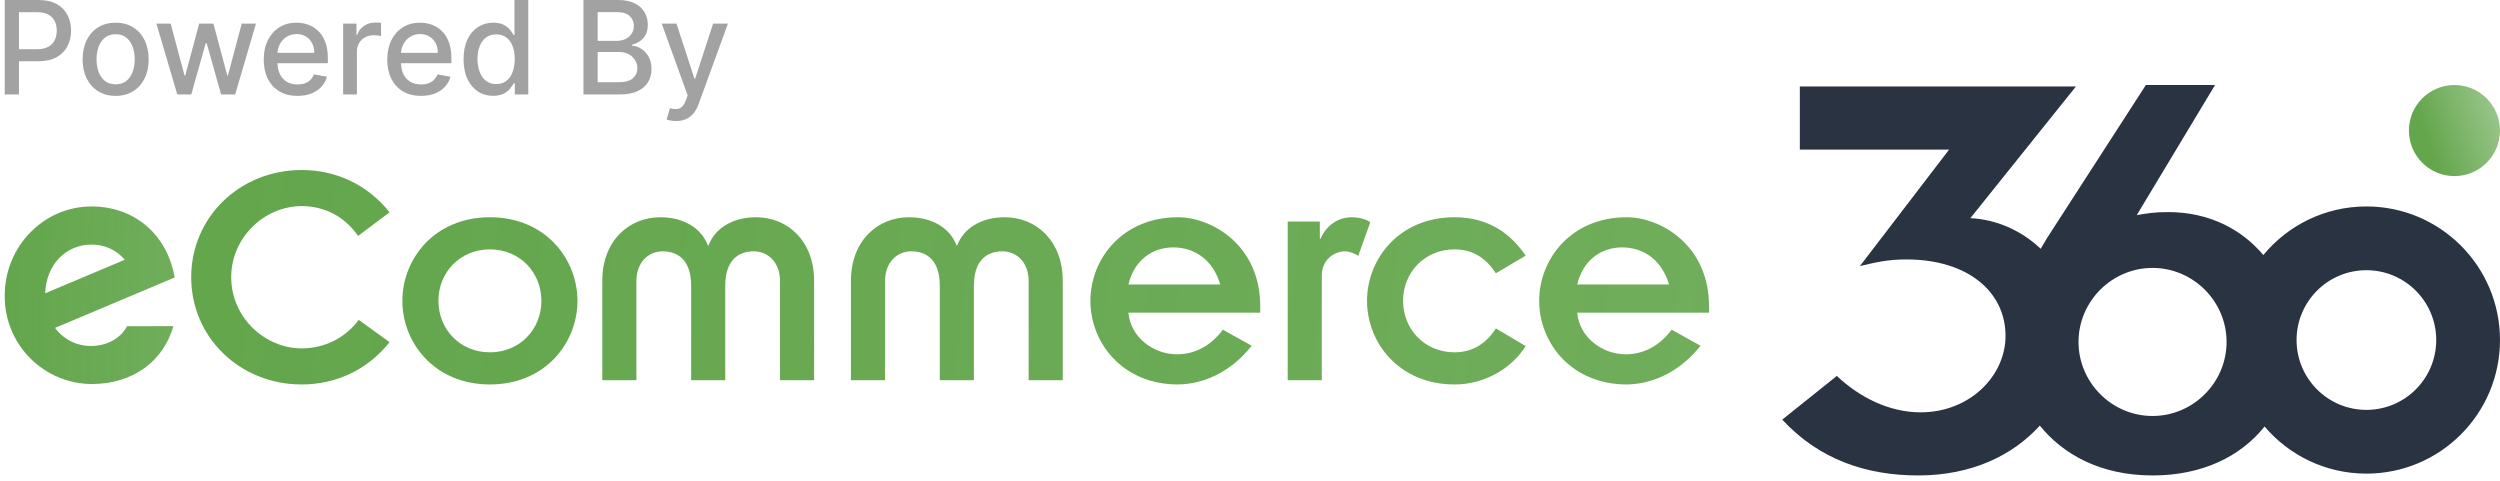
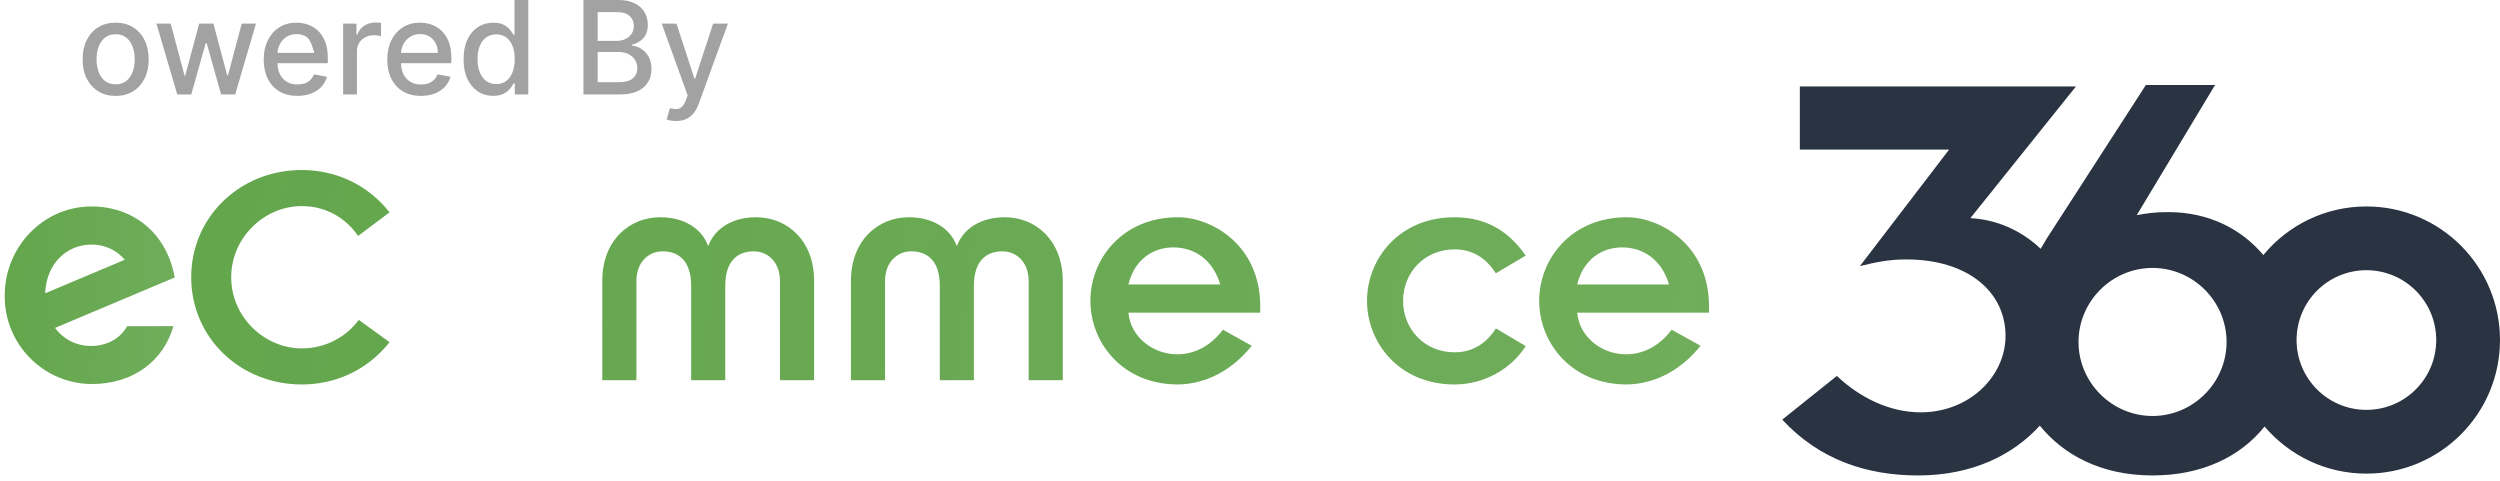
<svg xmlns="http://www.w3.org/2000/svg" width="135" height="26" viewBox="0 0 135 26" fill="none">
-   <path d="M0.255 5.1V0H2.073C2.47 0 2.798 0.072 3.059 0.217C3.32 0.361 3.515 0.559 3.644 0.809C3.774 1.058 3.839 1.339 3.839 1.651C3.839 1.965 3.773 2.247 3.642 2.498C3.512 2.747 3.316 2.945 3.054 3.091C2.793 3.235 2.466 3.307 2.07 3.307H0.82V2.655H2.001C2.251 2.655 2.455 2.612 2.611 2.525C2.767 2.437 2.881 2.318 2.955 2.167C3.028 2.016 3.064 1.844 3.064 1.651C3.064 1.459 3.028 1.288 2.955 1.138C2.881 0.989 2.766 0.872 2.608 0.787C2.452 0.702 2.246 0.66 1.991 0.66H1.024V5.1H0.255Z" fill="#A2A2A2" />
  <path d="M6.244 5.178C5.886 5.178 5.573 5.095 5.306 4.931C5.038 4.767 4.831 4.537 4.683 4.241C4.535 3.946 4.461 3.6 4.461 3.205C4.461 2.808 4.535 2.461 4.683 2.164C4.831 1.867 5.038 1.636 5.306 1.472C5.573 1.307 5.886 1.225 6.244 1.225C6.603 1.225 6.916 1.307 7.183 1.472C7.451 1.636 7.658 1.867 7.806 2.164C7.954 2.461 8.028 2.808 8.028 3.205C8.028 3.6 7.954 3.946 7.806 4.241C7.658 4.537 7.451 4.767 7.183 4.931C6.916 5.095 6.603 5.178 6.244 5.178ZM6.247 4.553C6.479 4.553 6.672 4.491 6.825 4.368C6.977 4.245 7.09 4.082 7.163 3.878C7.238 3.673 7.275 3.448 7.275 3.203C7.275 2.959 7.238 2.735 7.163 2.53C7.09 2.324 6.977 2.159 6.825 2.035C6.672 1.91 6.479 1.848 6.247 1.848C6.013 1.848 5.819 1.91 5.664 2.035C5.511 2.159 5.398 2.324 5.323 2.53C5.25 2.735 5.213 2.959 5.213 3.203C5.213 3.448 5.25 3.673 5.323 3.878C5.398 4.082 5.511 4.245 5.664 4.368C5.819 4.491 6.013 4.553 6.247 4.553Z" fill="#A2A2A2" />
  <path d="M9.572 5.1L8.446 1.275H9.216L9.965 4.084H10.002L10.755 1.275H11.524L12.271 4.072H12.309L13.053 1.275H13.823L12.7 5.1H11.94L11.163 2.339H11.106L10.329 5.1H9.572Z" fill="#A2A2A2" />
-   <path d="M16.062 5.178C15.685 5.178 15.36 5.097 15.088 4.936C14.817 4.773 14.608 4.545 14.46 4.251C14.314 3.956 14.241 3.609 14.241 3.213C14.241 2.821 14.314 2.475 14.46 2.177C14.608 1.878 14.814 1.645 15.078 1.477C15.344 1.309 15.654 1.225 16.009 1.225C16.225 1.225 16.434 1.261 16.637 1.332C16.84 1.404 17.021 1.516 17.182 1.669C17.343 1.821 17.471 2.02 17.564 2.264C17.656 2.506 17.703 2.801 17.703 3.148V3.412H14.662V2.854H16.973C16.973 2.658 16.933 2.485 16.854 2.334C16.774 2.181 16.662 2.06 16.517 1.972C16.375 1.884 16.207 1.84 16.014 1.84C15.805 1.84 15.623 1.892 15.466 1.995C15.312 2.096 15.193 2.229 15.108 2.393C15.025 2.556 14.983 2.733 14.983 2.924V3.36C14.983 3.615 15.028 3.833 15.118 4.012C15.209 4.191 15.336 4.328 15.499 4.423C15.662 4.516 15.852 4.562 16.069 4.562C16.21 4.562 16.339 4.543 16.455 4.503C16.571 4.461 16.672 4.4 16.757 4.318C16.841 4.237 16.906 4.137 16.951 4.017L17.656 4.144C17.599 4.352 17.498 4.533 17.352 4.69C17.207 4.844 17.026 4.964 16.806 5.051C16.589 5.135 16.341 5.178 16.062 5.178Z" fill="#A2A2A2" />
+   <path d="M16.062 5.178C15.685 5.178 15.36 5.097 15.088 4.936C14.817 4.773 14.608 4.545 14.46 4.251C14.314 3.956 14.241 3.609 14.241 3.213C14.241 2.821 14.314 2.475 14.46 2.177C14.608 1.878 14.814 1.645 15.078 1.477C15.344 1.309 15.654 1.225 16.009 1.225C16.225 1.225 16.434 1.261 16.637 1.332C16.84 1.404 17.021 1.516 17.182 1.669C17.343 1.821 17.471 2.02 17.564 2.264C17.656 2.506 17.703 2.801 17.703 3.148V3.412H14.662V2.854H16.973C16.774 2.181 16.662 2.06 16.517 1.972C16.375 1.884 16.207 1.84 16.014 1.84C15.805 1.84 15.623 1.892 15.466 1.995C15.312 2.096 15.193 2.229 15.108 2.393C15.025 2.556 14.983 2.733 14.983 2.924V3.36C14.983 3.615 15.028 3.833 15.118 4.012C15.209 4.191 15.336 4.328 15.499 4.423C15.662 4.516 15.852 4.562 16.069 4.562C16.21 4.562 16.339 4.543 16.455 4.503C16.571 4.461 16.672 4.4 16.757 4.318C16.841 4.237 16.906 4.137 16.951 4.017L17.656 4.144C17.599 4.352 17.498 4.533 17.352 4.69C17.207 4.844 17.026 4.964 16.806 5.051C16.589 5.135 16.341 5.178 16.062 5.178Z" fill="#A2A2A2" />
  <path d="M18.529 5.1V1.275H19.249V1.883H19.289C19.358 1.677 19.481 1.515 19.657 1.397C19.835 1.278 20.036 1.218 20.26 1.218C20.306 1.218 20.361 1.219 20.424 1.223C20.489 1.226 20.54 1.23 20.576 1.235V1.948C20.546 1.939 20.493 1.93 20.417 1.92C20.34 1.909 20.264 1.903 20.188 1.903C20.012 1.903 19.855 1.94 19.717 2.015C19.581 2.088 19.473 2.19 19.393 2.321C19.314 2.451 19.274 2.598 19.274 2.764V5.1H18.529Z" fill="#A2A2A2" />
  <path d="M22.732 5.178C22.355 5.178 22.031 5.097 21.759 4.936C21.488 4.773 21.279 4.545 21.131 4.251C20.985 3.956 20.912 3.609 20.912 3.213C20.912 2.821 20.985 2.475 21.131 2.177C21.279 1.878 21.485 1.645 21.749 1.477C22.014 1.309 22.325 1.225 22.68 1.225C22.896 1.225 23.105 1.261 23.308 1.332C23.51 1.404 23.692 1.516 23.853 1.669C24.014 1.821 24.141 2.02 24.234 2.264C24.327 2.506 24.374 2.801 24.374 3.148V3.412H21.333V2.854H23.644C23.644 2.658 23.604 2.485 23.524 2.334C23.445 2.181 23.333 2.06 23.188 1.972C23.045 1.884 22.878 1.84 22.685 1.84C22.476 1.84 22.293 1.892 22.137 1.995C21.983 2.096 21.863 2.229 21.779 2.393C21.695 2.556 21.654 2.733 21.654 2.924V3.36C21.654 3.615 21.699 3.833 21.788 4.012C21.88 4.191 22.007 4.328 22.169 4.423C22.332 4.516 22.522 4.562 22.74 4.562C22.881 4.562 23.01 4.543 23.126 4.503C23.242 4.461 23.343 4.4 23.427 4.318C23.512 4.237 23.577 4.137 23.622 4.017L24.326 4.144C24.27 4.352 24.169 4.533 24.022 4.69C23.878 4.844 23.696 4.964 23.477 5.051C23.259 5.135 23.011 5.178 22.732 5.178Z" fill="#A2A2A2" />
  <path d="M26.632 5.175C26.323 5.175 26.047 5.096 25.805 4.939C25.564 4.779 25.375 4.553 25.237 4.259C25.101 3.963 25.033 3.609 25.033 3.195C25.033 2.782 25.102 2.428 25.24 2.134C25.379 1.84 25.57 1.615 25.812 1.459C26.055 1.303 26.33 1.225 26.637 1.225C26.874 1.225 27.065 1.265 27.21 1.345C27.356 1.423 27.469 1.514 27.548 1.619C27.63 1.723 27.693 1.816 27.738 1.895H27.782V0H28.527V5.1H27.8V4.505H27.738C27.693 4.587 27.628 4.68 27.543 4.784C27.46 4.889 27.346 4.98 27.2 5.058C27.053 5.136 26.864 5.175 26.632 5.175ZM26.796 4.54C27.01 4.54 27.191 4.484 27.339 4.371C27.488 4.256 27.601 4.098 27.678 3.895C27.756 3.692 27.795 3.457 27.795 3.188C27.795 2.922 27.757 2.69 27.68 2.49C27.604 2.291 27.492 2.136 27.344 2.025C27.196 1.913 27.014 1.858 26.796 1.858C26.572 1.858 26.385 1.916 26.236 2.032C26.086 2.148 25.974 2.307 25.897 2.508C25.822 2.709 25.785 2.935 25.785 3.188C25.785 3.443 25.823 3.673 25.9 3.878C25.976 4.082 26.089 4.244 26.238 4.363C26.389 4.481 26.575 4.54 26.796 4.54Z" fill="#A2A2A2" />
  <path d="M31.506 5.1V0H33.373C33.735 0 34.035 0.06 34.273 0.179C34.51 0.297 34.688 0.457 34.805 0.66C34.923 0.861 34.982 1.087 34.982 1.34C34.982 1.552 34.943 1.732 34.865 1.878C34.787 2.022 34.683 2.138 34.551 2.226C34.422 2.313 34.279 2.376 34.123 2.416V2.466C34.292 2.474 34.458 2.529 34.619 2.63C34.781 2.73 34.916 2.871 35.022 3.056C35.128 3.24 35.181 3.464 35.181 3.728C35.181 3.989 35.12 4.223 34.997 4.431C34.876 4.636 34.688 4.8 34.434 4.921C34.18 5.041 33.856 5.1 33.461 5.1H31.506ZM32.275 4.44H33.386C33.755 4.44 34.019 4.369 34.178 4.226C34.337 4.083 34.417 3.905 34.417 3.691C34.417 3.53 34.376 3.382 34.295 3.248C34.214 3.113 34.097 3.006 33.946 2.926C33.797 2.847 33.619 2.807 33.413 2.807H32.275V4.44ZM32.275 2.207H33.306C33.479 2.207 33.634 2.173 33.772 2.107C33.911 2.041 34.022 1.948 34.103 1.828C34.186 1.707 34.228 1.564 34.228 1.4C34.228 1.189 34.154 1.012 34.006 0.869C33.858 0.726 33.632 0.655 33.326 0.655H32.275V2.207Z" fill="#A2A2A2" />
  <path d="M36.505 6.535C36.394 6.535 36.293 6.526 36.201 6.508C36.11 6.491 36.042 6.473 35.997 6.453L36.176 5.843C36.313 5.879 36.434 5.895 36.54 5.89C36.646 5.885 36.74 5.845 36.822 5.77C36.904 5.696 36.977 5.574 37.041 5.404L37.133 5.15L35.733 1.275H36.53L37.499 4.244H37.539L38.508 1.275H39.307L37.73 5.611C37.657 5.81 37.564 5.979 37.452 6.117C37.339 6.256 37.204 6.361 37.048 6.43C36.892 6.5 36.711 6.535 36.505 6.535Z" fill="#A2A2A2" />
  <path fill-rule="evenodd" clip-rule="evenodd" d="M115.877 4.591L110.536 12.862C110.417 13.058 110.304 13.249 110.197 13.435C109.148 12.434 107.781 11.844 106.399 11.781L112.1 4.67H97.191V8.078H105.252L100.435 14.369C101.254 14.173 101.943 14.009 102.926 14.009C106.333 14.009 108.299 15.811 108.299 18.137C108.299 20.3 106.366 22.266 103.712 22.266C102.008 22.266 100.403 21.447 99.19 20.3L96.241 22.659C98.24 24.822 100.796 25.674 103.581 25.674C106.494 25.674 108.709 24.573 110.15 22.983C111.396 24.527 113.418 25.674 116.237 25.674C118.925 25.674 120.992 24.65 122.287 23.032C123.611 24.588 125.583 25.576 127.785 25.576C131.769 25.576 134.999 22.346 134.999 18.362C134.999 14.378 131.769 11.148 127.785 11.148C125.545 11.148 123.543 12.17 122.22 13.772C121.035 12.359 119.258 11.453 117.089 11.453C116.335 11.453 115.942 11.519 115.385 11.617L119.612 4.591H115.877ZM112.24 18.465C112.24 16.27 114.042 14.468 116.237 14.468C118.432 14.468 120.235 16.27 120.235 18.465C120.235 20.66 118.432 22.463 116.237 22.463C114.042 22.463 112.24 20.66 112.24 18.465ZM131.556 18.362C131.556 20.445 129.868 22.133 127.785 22.133C125.703 22.133 124.015 20.445 124.015 18.362C124.015 16.279 125.703 14.591 127.785 14.591C129.868 14.591 131.556 16.279 131.556 18.362Z" fill="#2A3342" />
-   <circle cx="132.54" cy="7.05" r="2.459" fill="url(#paint0_linear_5665_22116)" />
  <path d="M19.373 17.273C18.665 18.229 17.549 18.813 16.292 18.813C14.291 18.813 12.485 17.131 12.485 14.971C12.485 12.811 14.291 11.129 16.292 11.129C17.549 11.129 18.629 11.713 19.337 12.74L21.037 11.465C19.798 9.907 18.063 9.181 16.292 9.181C12.963 9.181 10.325 11.713 10.325 14.971C10.325 18.229 12.963 20.761 16.292 20.761C18.063 20.761 19.798 20.035 21.037 18.477L19.373 17.273Z" fill="url(#paint1_linear_5665_22116)" />
-   <path d="M21.728 16.246C21.728 18.512 23.463 20.761 26.455 20.761C29.448 20.761 31.183 18.512 31.183 16.246C31.183 13.979 29.448 11.731 26.455 11.731C23.463 11.731 21.728 13.979 21.728 16.246ZM23.675 16.246C23.675 14.705 24.844 13.466 26.455 13.466C28.066 13.466 29.235 14.705 29.235 16.246C29.235 17.786 28.066 19.025 26.455 19.025C24.844 19.025 23.675 17.786 23.675 16.246Z" fill="url(#paint2_linear_5665_22116)" />
  <path d="M32.524 20.53H34.365V15.183C34.365 14.156 35.02 13.572 35.782 13.572C36.667 13.572 37.322 14.103 37.322 15.431V20.53H39.164V15.431C39.164 14.103 39.819 13.572 40.704 13.572C41.465 13.572 42.121 14.156 42.121 15.183V20.53H43.962V15.165C43.962 12.988 42.51 11.731 40.828 11.731C39.535 11.731 38.597 12.35 38.261 13.253H38.225C37.889 12.35 36.95 11.731 35.658 11.731C33.976 11.731 32.524 12.988 32.524 15.165V20.53Z" fill="url(#paint3_linear_5665_22116)" />
  <path d="M45.951 20.53H47.792V15.183C47.792 14.156 48.447 13.572 49.209 13.572C50.094 13.572 50.749 14.103 50.749 15.431V20.53H52.59V15.431C52.59 14.103 53.246 13.572 54.131 13.572C54.892 13.572 55.547 14.156 55.547 15.183V20.53H57.389V15.165C57.389 12.988 55.937 11.731 54.255 11.731C52.962 11.731 52.024 12.35 51.688 13.253H51.652C51.316 12.35 50.377 11.731 49.085 11.731C47.403 11.731 45.951 12.988 45.951 15.165V20.53Z" fill="url(#paint4_linear_5665_22116)" />
  <path d="M66.035 17.804C65.398 18.654 64.548 19.132 63.556 19.132C62.264 19.132 61.042 18.193 60.936 16.883H68.053V16.547C68.053 13.2 65.398 11.731 63.609 11.731C60.617 11.731 58.882 13.979 58.882 16.246C58.882 18.512 60.617 20.761 63.609 20.761C65.15 20.743 66.566 19.964 67.593 18.671L66.035 17.804ZM60.936 15.36C61.237 14.085 62.193 13.36 63.361 13.36C64.53 13.36 65.504 14.05 65.893 15.36H60.936Z" fill="url(#paint5_linear_5665_22116)" />
-   <path d="M69.536 20.53H71.378V14.864C71.378 14.085 71.98 13.572 72.653 13.572C72.83 13.572 73.166 13.678 73.343 13.82L73.998 11.996C73.75 11.837 73.396 11.731 72.989 11.731C72.245 11.731 71.608 12.191 71.307 12.899H71.272V11.961H69.536V20.53Z" fill="url(#paint6_linear_5665_22116)" />
  <path d="M82.388 13.802C81.556 12.598 80.37 11.731 78.546 11.731C75.554 11.731 73.819 13.979 73.819 16.246C73.819 18.512 75.554 20.761 78.546 20.761C80.175 20.761 81.627 19.893 82.388 18.689L80.777 17.733C80.281 18.512 79.555 19.025 78.546 19.025C76.935 19.025 75.766 17.786 75.766 16.246C75.766 14.705 76.935 13.466 78.546 13.466C79.591 13.466 80.281 13.997 80.777 14.758L82.388 13.802Z" fill="url(#paint7_linear_5665_22116)" />
  <path d="M90.269 17.804C89.632 18.654 88.782 19.132 87.79 19.132C86.498 19.132 85.276 18.193 85.17 16.883H92.288V16.547C92.288 13.2 89.632 11.731 87.844 11.731C84.851 11.731 83.116 13.979 83.116 16.246C83.116 18.512 84.851 20.761 87.844 20.761C89.384 20.743 90.8 19.964 91.828 18.671L90.269 17.804ZM85.17 15.36C85.471 14.085 86.427 13.36 87.596 13.36C88.764 13.36 89.738 14.05 90.128 15.36H85.17Z" fill="url(#paint8_linear_5665_22116)" />
  <path d="M9.365 17.611C8.832 19.476 7.217 20.738 4.944 20.738C4.323 20.733 3.708 20.605 3.135 20.363C2.563 20.12 2.044 19.766 1.609 19.323C1.173 18.879 0.829 18.353 0.597 17.777C0.365 17.2 0.249 16.583 0.255 15.961C0.255 13.314 2.35 11.148 4.944 11.148C7.146 11.148 8.992 12.534 9.436 14.983L2.973 17.706C3.197 18.013 3.491 18.261 3.83 18.431C4.17 18.601 4.546 18.687 4.925 18.682C5.689 18.682 6.472 18.338 6.861 17.616L9.365 17.611ZM6.737 14.026C6.515 13.763 6.237 13.553 5.924 13.412C5.61 13.271 5.269 13.201 4.925 13.209C3.576 13.209 2.493 14.273 2.44 15.837L6.737 14.026Z" fill="url(#paint9_linear_5665_22116)" />
  <defs>
    <linearGradient id="paint0_linear_5665_22116" x1="130.195" y1="5.217" x2="135.904" y2="3.166" gradientUnits="userSpaceOnUse">
      <stop stop-color="#63a64c" />
      <stop offset="1" stop-color="#63a64c" stop-opacity="0.49" />
    </linearGradient>
    <linearGradient id="paint1_linear_5665_22116" x1="12.223" y1="10.656" x2="244.769" y2="38.192" gradientUnits="userSpaceOnUse">
      <stop stop-color="#63a64c" />
      <stop offset="1" stop-color="#63a64c" stop-opacity="0.76" />
    </linearGradient>
    <linearGradient id="paint2_linear_5665_22116" x1="12.223" y1="10.656" x2="244.769" y2="38.192" gradientUnits="userSpaceOnUse">
      <stop stop-color="#63a64c" />
      <stop offset="1" stop-color="#63a64c" stop-opacity="0.76" />
    </linearGradient>
    <linearGradient id="paint3_linear_5665_22116" x1="12.223" y1="10.656" x2="244.769" y2="38.192" gradientUnits="userSpaceOnUse">
      <stop stop-color="#63a64c" />
      <stop offset="1" stop-color="#63a64c" stop-opacity="0.76" />
    </linearGradient>
    <linearGradient id="paint4_linear_5665_22116" x1="12.223" y1="10.656" x2="244.769" y2="38.192" gradientUnits="userSpaceOnUse">
      <stop stop-color="#63a64c" />
      <stop offset="1" stop-color="#63a64c" stop-opacity="0.76" />
    </linearGradient>
    <linearGradient id="paint5_linear_5665_22116" x1="12.223" y1="10.656" x2="244.769" y2="38.192" gradientUnits="userSpaceOnUse">
      <stop stop-color="#63a64c" />
      <stop offset="1" stop-color="#63a64c" stop-opacity="0.76" />
    </linearGradient>
    <linearGradient id="paint6_linear_5665_22116" x1="12.223" y1="10.656" x2="244.769" y2="38.192" gradientUnits="userSpaceOnUse">
      <stop stop-color="#63a64c" />
      <stop offset="1" stop-color="#63a64c" stop-opacity="0.76" />
    </linearGradient>
    <linearGradient id="paint7_linear_5665_22116" x1="12.223" y1="10.656" x2="244.769" y2="38.192" gradientUnits="userSpaceOnUse">
      <stop stop-color="#63a64c" />
      <stop offset="1" stop-color="#63a64c" stop-opacity="0.76" />
    </linearGradient>
    <linearGradient id="paint8_linear_5665_22116" x1="12.223" y1="10.656" x2="244.769" y2="38.192" gradientUnits="userSpaceOnUse">
      <stop stop-color="#63a64c" />
      <stop offset="1" stop-color="#63a64c" stop-opacity="0.76" />
    </linearGradient>
    <linearGradient id="paint9_linear_5665_22116" x1="0.467" y1="12.37" x2="26.874" y2="12.793" gradientUnits="userSpaceOnUse">
      <stop stop-color="#63a64c" />
      <stop offset="1" stop-color="#63a64c" stop-opacity="0.76" />
    </linearGradient>
  </defs>
</svg>